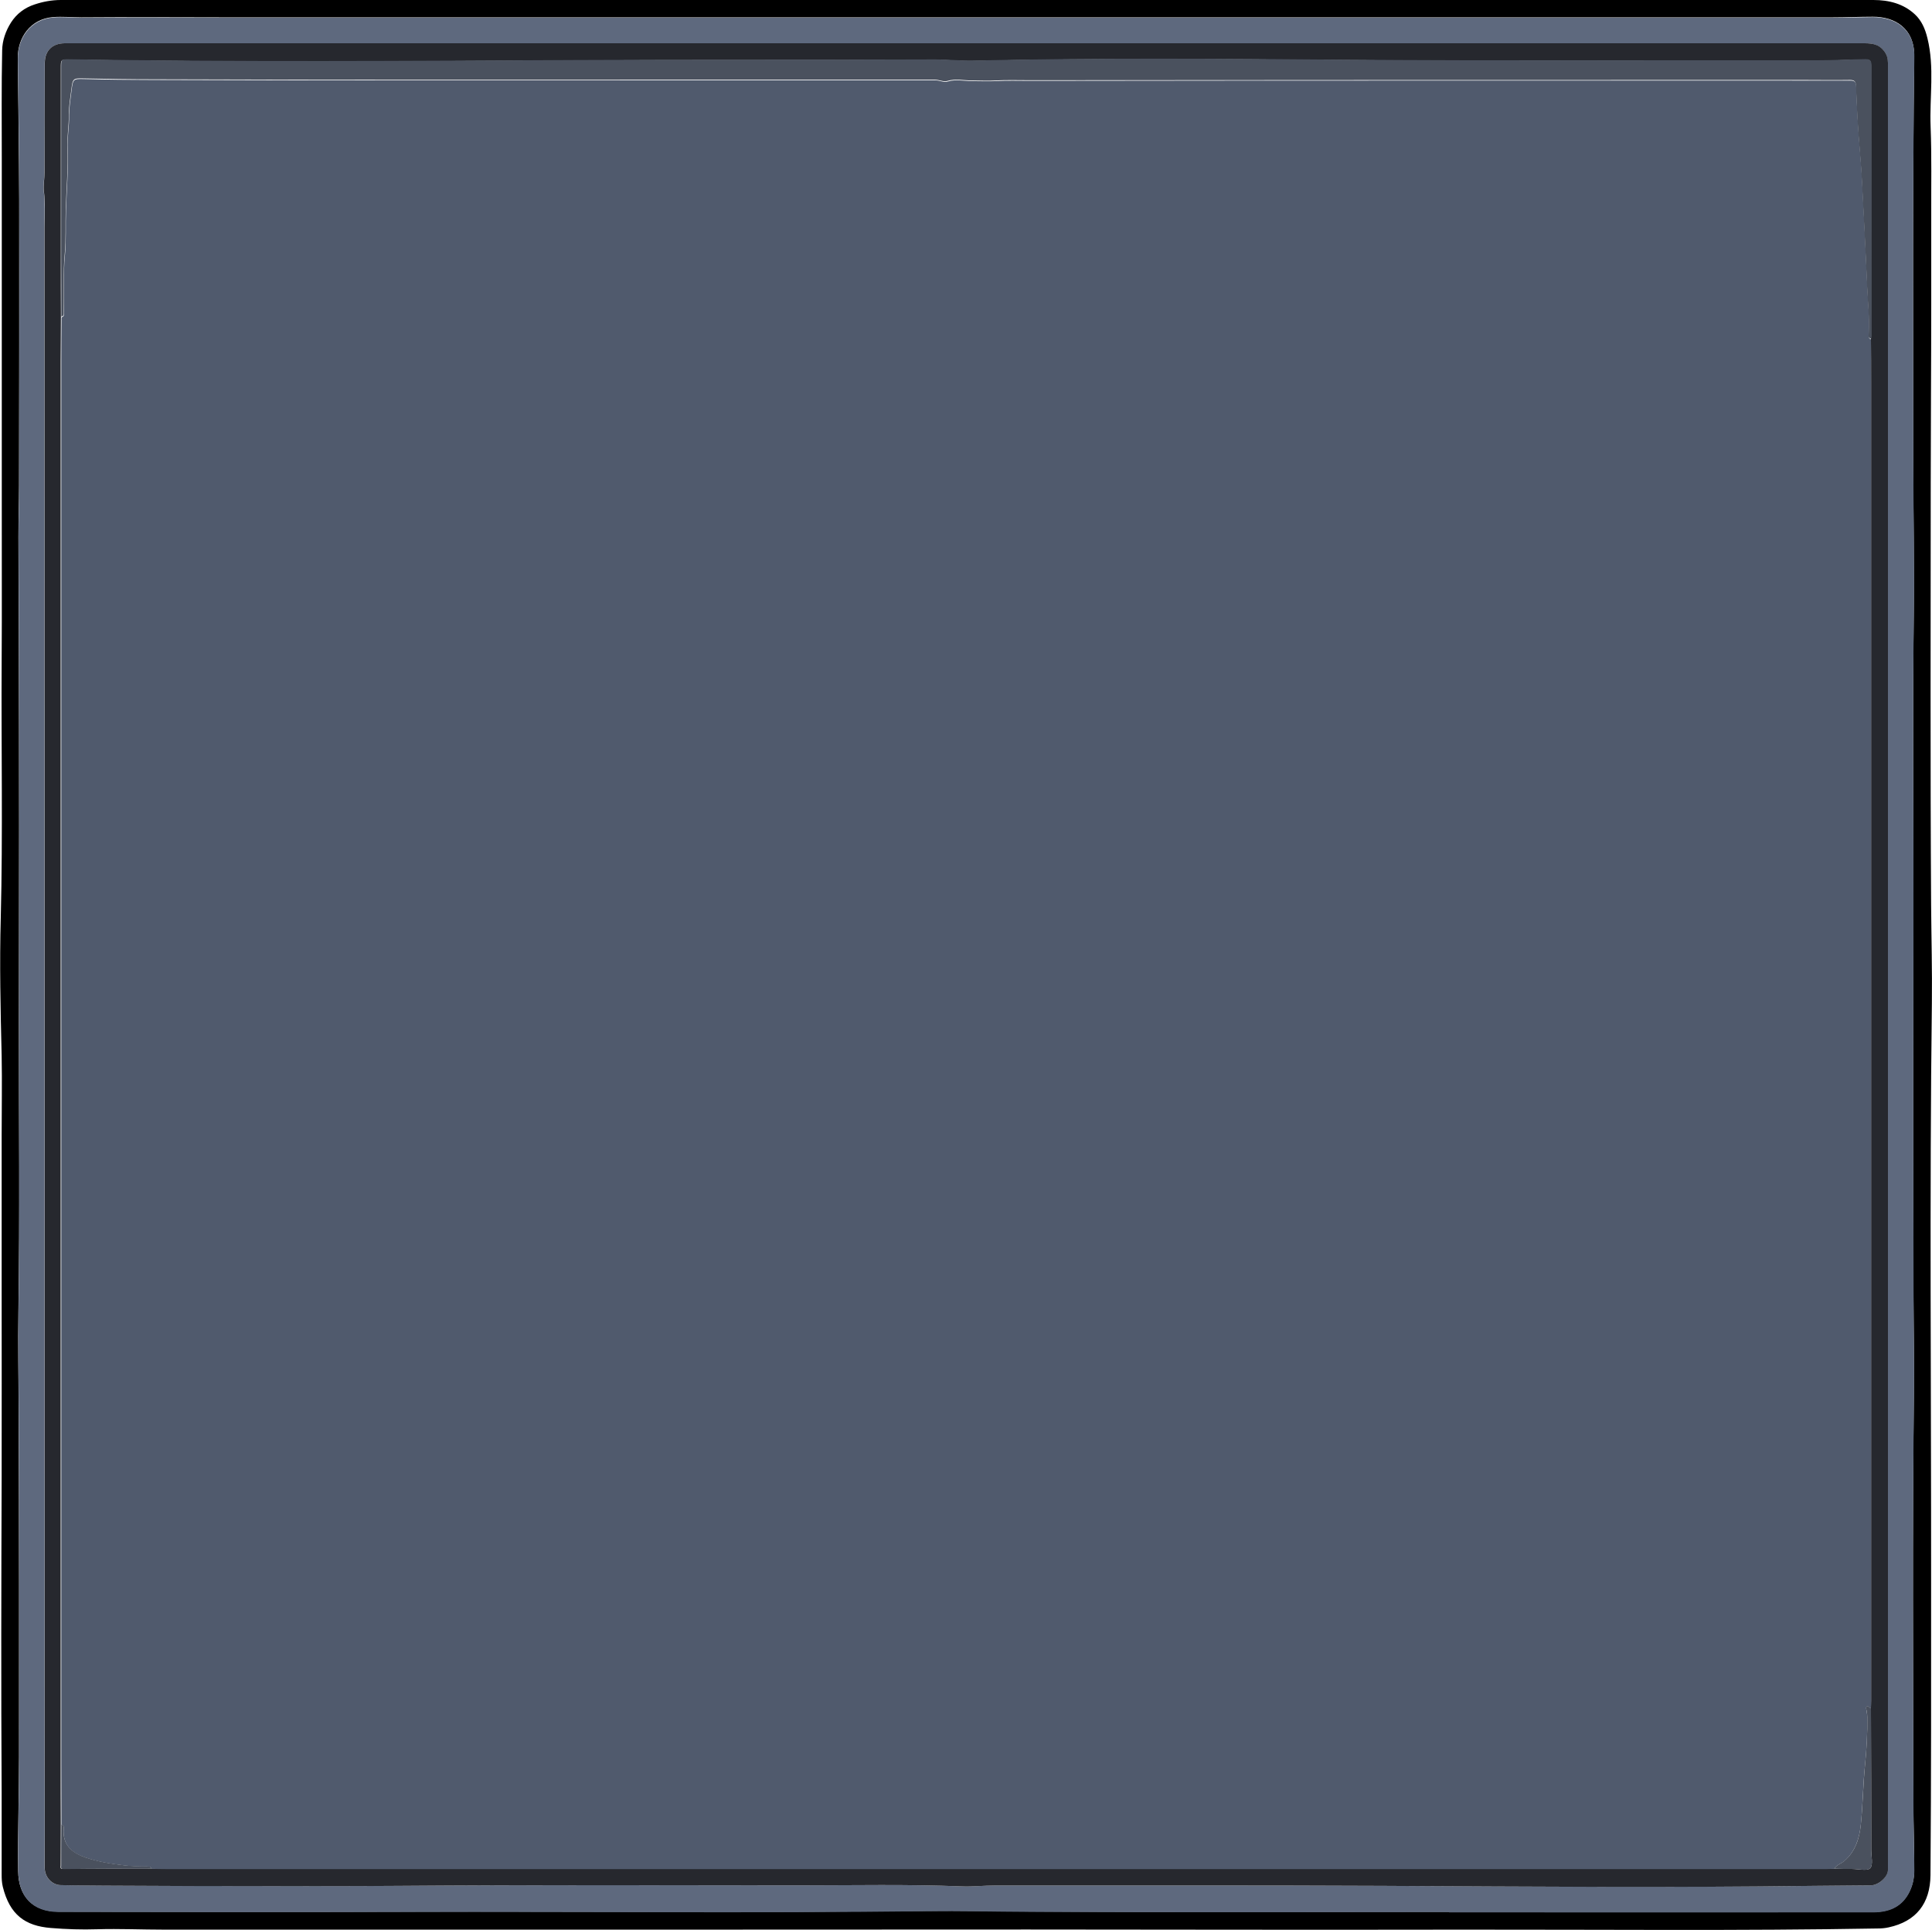
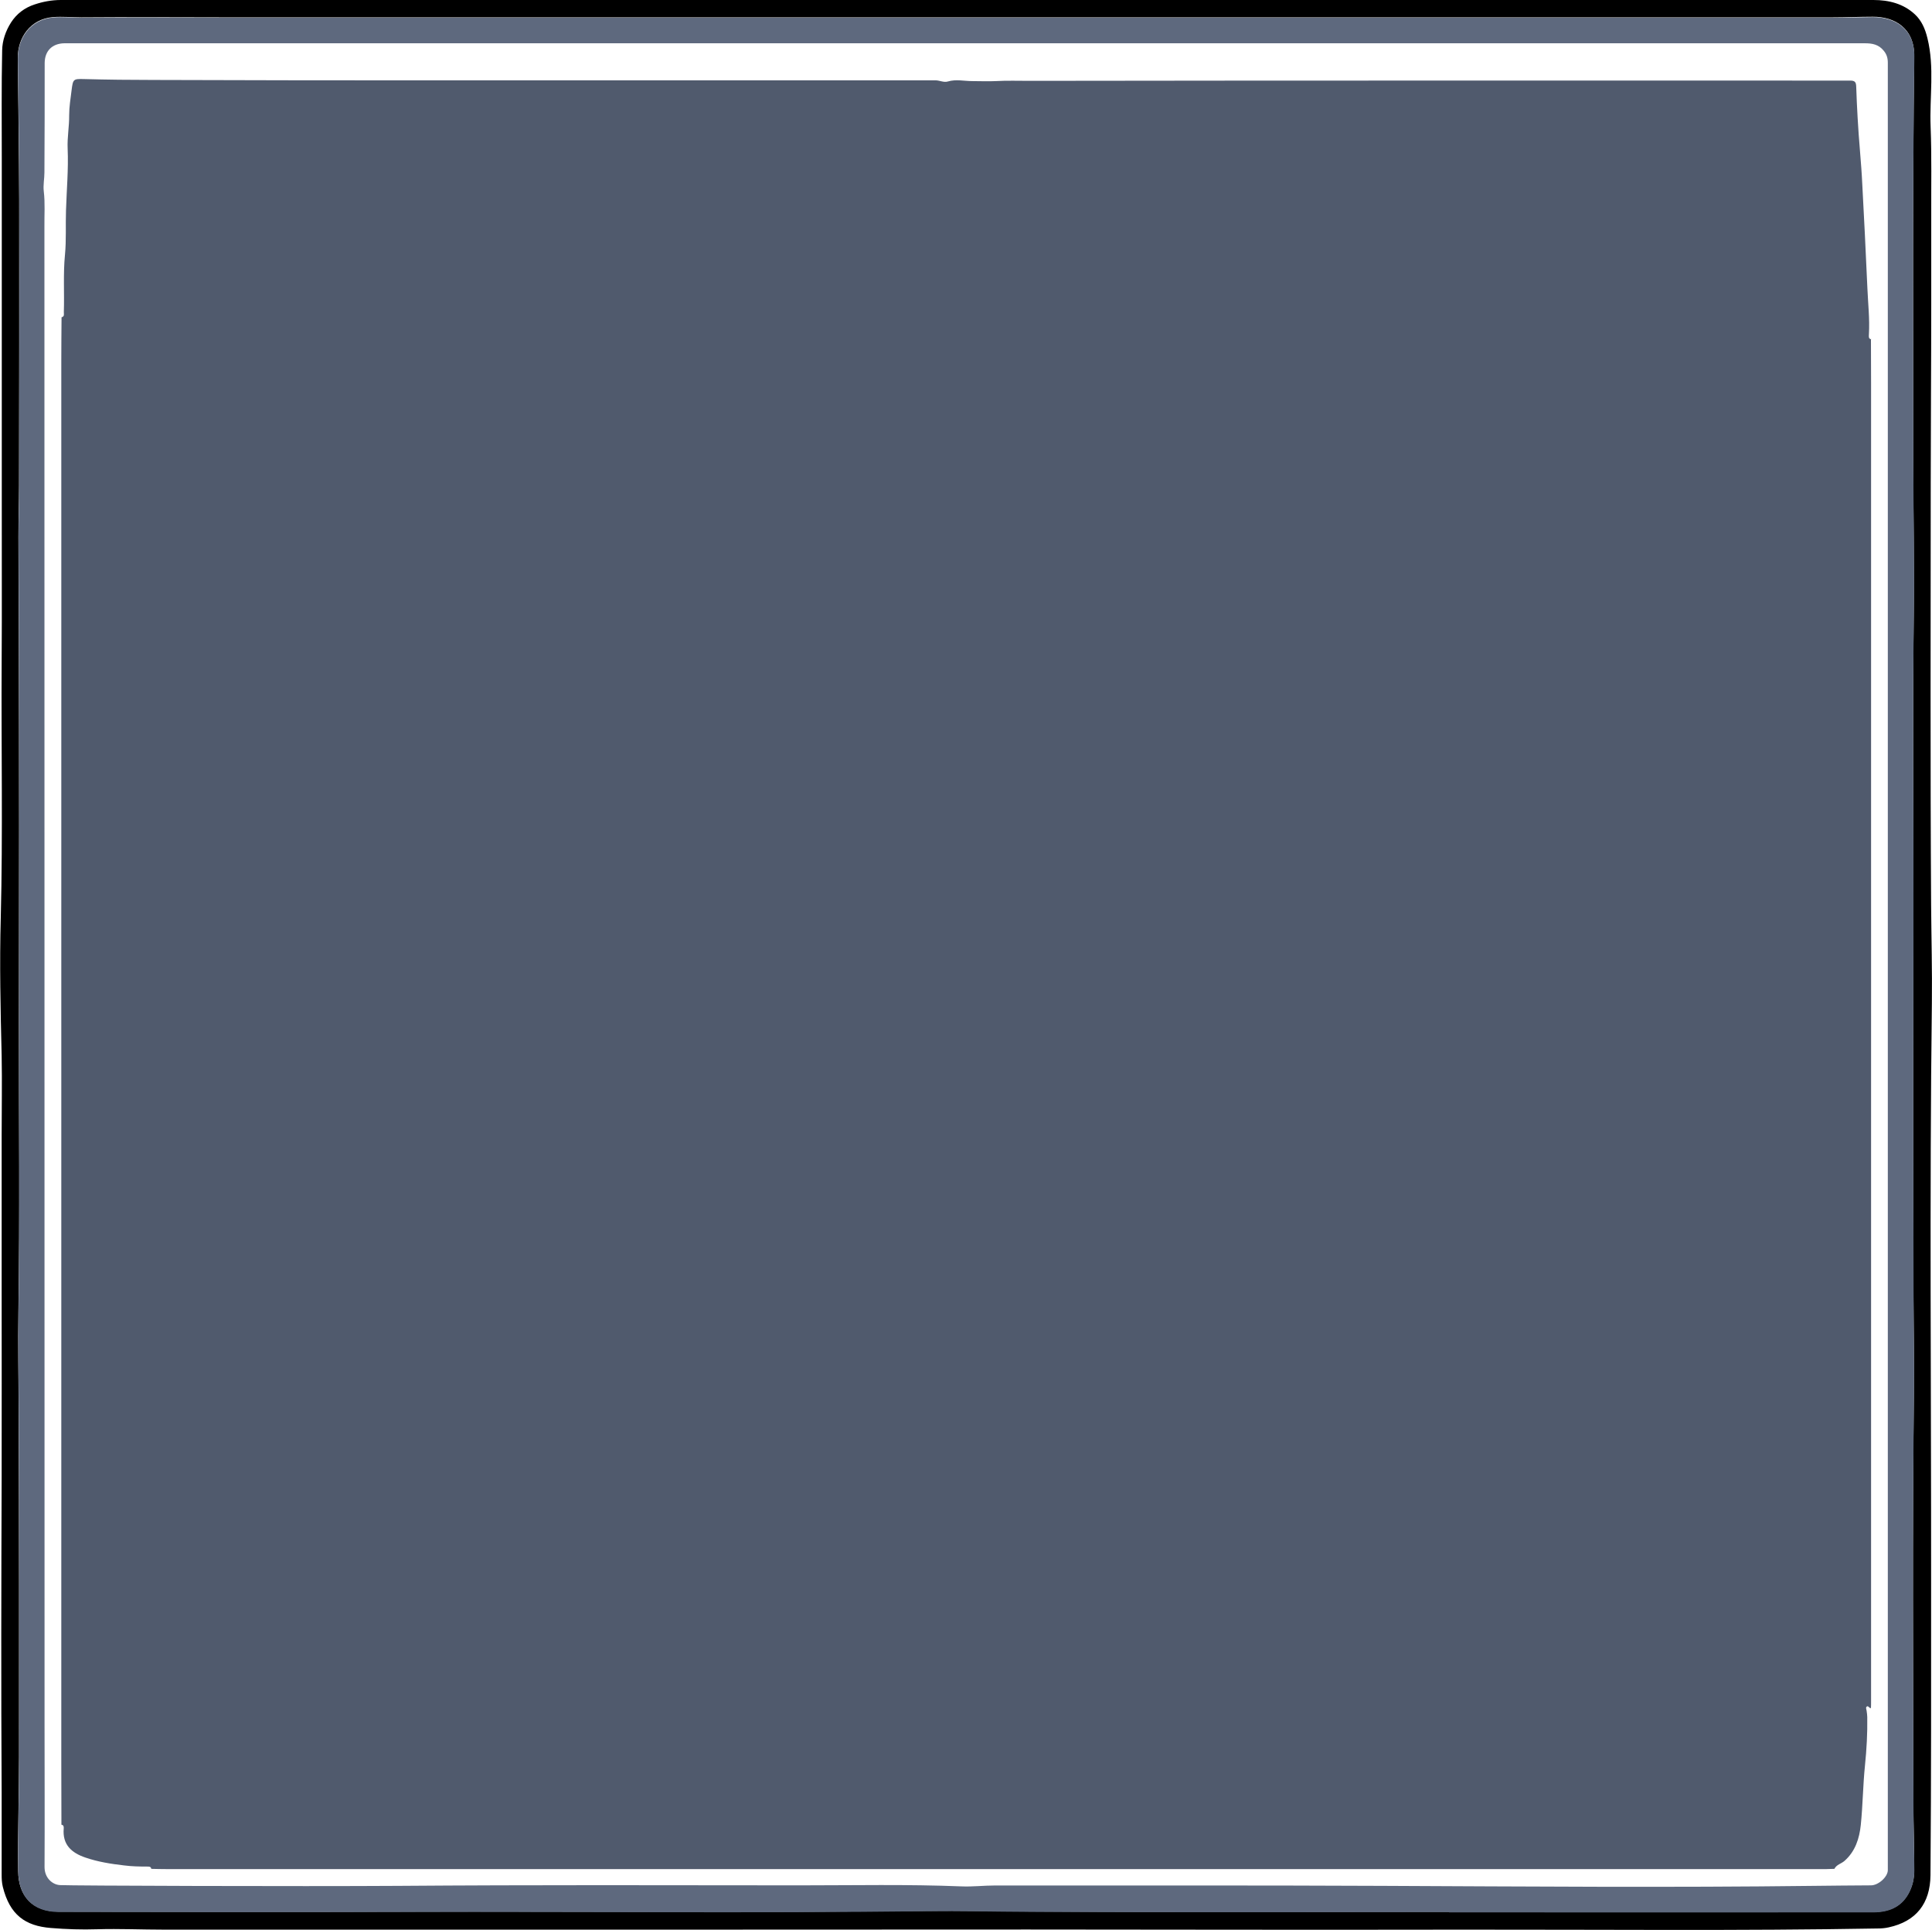
<svg xmlns="http://www.w3.org/2000/svg" id="Layer_2" data-name="Layer 2" width="1522.1" height="1520.9" viewBox="0 0 1522.1 1520.9">
  <defs>
    <style>
      .cls-1 {
        fill: #5e697e;
      }

      .cls-2 {
        fill: #4a515e;
      }

      .cls-3 {
        fill: #26282e;
      }

      .cls-4 {
        fill: #505a6d;
      }
    </style>
  </defs>
  <g id="Middle">
    <g>
      <path d="m760.5,0c238.5,0,477,0,715.5,0,12.1,0,23.6,2.9,32.6,11.3,5.2,4.8,8.1,11.3,9.9,18.8,5.7,23.1,1.6,46.4,2.5,69.6.9,23.4.4,46.9.5,70.4,0,23.5,0,46.9,0,70.4,0,23.5-.1,46.9-.2,70.4,0,23.5-.2,46.9-.2,70.4,0,110.7-.4,221.5.3,332.2.2,25.6.9,51.2.6,76.8-1.9,152.6-.5,305.2-.6,457.8,0,76.5.1,153.1-.5,229.6-.2,22.3-11.3,36.4-32.9,41.1-3.1.7-6.1.9-9.2.9-108.1,1.9-216.2.8-324.4.9-114.8.2-229.7,0-344.5-.1-89.9,0-179.8.1-269.7.1-137,0-274,0-411.1,0-17.5,0-35-.8-52.4-.3-12.3.4-24.5,0-36.6-1-20.2-1.6-32.4-10.3-37.9-32.5-.8-3.3-.9-6.5-.9-9.7,0-21.5,0-43,0-64.4-.5-82.9-.3-165.8,0-248.8.1-49.1,0-98.1,0-147.2,0-40.7,0-81.4,0-122,0-20.9.4-41.9,0-62.8-.9-36.2-1.7-72.5-.7-108.7,1.7-67,.3-134.1.7-201.1.3-42,0-84,.1-126.1,0-9.4,0-18.7,0-28.1,0-80.9,0-161.8,0-242.8,0-28.5-.3-57,.3-85.4.1-7.7,2.8-15.4,7-22,4.4-6.8,10.6-11.6,18.6-14.2C33.9,1.3,40.7,0,48,0c237.5,0,475,0,712.5,0Zm381.1,1506.7c111.4,0,222.8,0,334.2,0,11.5,0,21.7-3.6,27.8-14.7,3.2-5.8,4.5-12,4.5-18.5,0-17.3-.6-34.6-.7-51.9-.2-107.7-.8-215.4.4-323.2.3-25.1-.2-50.3-.3-75.4-.3-103.4-.3-206.8-.1-310.2.1-76.1-.6-152.2.3-228.3.5-40.6-.4-81.2-.4-121.8,0-106.1-.6-212.1.8-318.2.3-22.1-15.1-31.4-32.7-31.3-10.4,0-20.9.5-31.3.5-423.5.1-847,0-1270.5,0-36.5,0-72.9-.3-109.4,0-7.5,0-15-.8-22.6-.2-17.6,1.5-27.8,16.1-27.6,32.5.4,37,1,74,1.1,111,.1,75.2,0,150.4-.1,225.5,0,13.5-.5,27-.5,40.4,0,25.5.2,50.9.3,76.4.3,102.1.3,204.1.1,306.2-.1,75.6.8,151.2-.4,226.7-.4,27,.1,53.9.2,80.9.4,90.5.3,181,.3,271.4,0,30-1.1,59.9-.7,89.9.2,19.8,11.3,31.9,31.7,32,92.3.2,184.5.3,276.8,0,135.7-.3,271.4.9,407.1-.6,26.9-.3,53.9.3,80.8.5,110.2.5,220.5.2,330.7.2Z" />
      <path class="cls-1" d="m1141.5,1506.8c-110.2,0-220.5.3-330.7-.2-26.9-.1-53.9-.8-80.8-.5-135.7,1.6-271.4.3-407.1.6-92.3.2-184.5.2-276.8,0-20.5,0-31.5-12.2-31.7-32-.4-30,.7-59.9.7-89.9,0-90.5.2-181-.3-271.4-.1-27-.6-53.9-.2-80.9,1.1-75.6.2-151.2.4-226.7.2-102.1.2-204.1-.1-306.2,0-25.5-.3-50.9-.3-76.4,0-13.5.5-27,.5-40.4.1-75.2.3-150.4.1-225.5,0-37-.7-74-1.1-111-.2-16.4,10-30.9,27.6-32.5,7.6-.7,15.1.2,22.6.2,36.5-.3,72.9,0,109.4,0,423.5,0,847,0,1270.5,0,10.4,0,20.9-.4,31.3-.5,17.6,0,33,9.2,32.7,31.3-1.4,106.1-.9,212.1-.8,318.2,0,40.6,1,81.2.4,121.8-1,76.1-.2,152.2-.3,228.3-.2,103.4-.2,206.8.1,310.2,0,25.1.6,50.3.3,75.4-1.2,107.7-.6,215.4-.4,323.2,0,17.3.6,34.6.7,51.9,0,6.4-1.3,12.6-4.5,18.5-6.1,11.1-16.3,14.7-27.8,14.7-111.4.1-222.8,0-334.2,0Zm-828-20.7c105.6-.8,211.3-.5,316.9-.4,42.3,0,84.5-.9,126.8.8,9,.4,17.9-.7,26.9-.7,101.7.1,203.5-.2,305.2.3,113.2.5,226.5,1.4,339.7,0,15-.2,30-.3,45-.4,5.9,0,13.3-6.7,13.3-12,0-46.3,0-92.6,0-138.9,0-362.7,0-725.4,0-1088,0-65.8,0-131.5,0-197.3,0-3.6-.8-6.6-3.2-9.5-4-5-9.1-5.9-15-5.9-472,0-943.9,0-1415.9,0-.8,0-1.7,0-2.5,0-9.6.2-15.4,6-15.5,15.5,0,28.8,0,57.5-.2,86.3,0,5-1.1,10-.5,14.9,1.1,9.3.4,18.6.5,27.8.1,393.3,0,786.5.1,1179.8,0,37.6.2,75.3,0,112.9,0,8.4,6,13.8,12.1,14.2,8.3.5,190.6,1.1,266.2.6Z" />
-       <path class="cls-3" d="m47.3,1485.5c-6.1-.4-12.2-5.8-12.1-14.2.2-37.6,0-75.3,0-112.9,0-393.3,0-786.5-.1-1179.8,0-9.2.7-18.5-.5-27.8-.6-4.9.5-9.9.5-14.9.1-28.8.1-57.5.2-86.3,0-9.5,5.8-15.4,15.5-15.5.8,0,1.7,0,2.5,0,472,0,943.9,0,1415.9,0,5.9,0,11,.8,15,5.9,2.4,3,3.2,6,3.2,9.5,0,65.8,0,131.5,0,197.3,0,362.7,0,725.4,0,1088,0,46.3,0,92.6,0,138.9,0,5.3-7.4,11.9-13.3,12-15,.2-30,.2-45,.4-113.2,1.5-226.5.6-339.7,0-101.7-.5-203.5-.2-305.2-.3-8.9,0-17.9,1.1-26.9.7-42.3-1.7-84.5-.8-126.8-.8-105.6,0-211.3-.4-316.9.4-75.6.6-257.9,0-266.2-.6Zm1397.9-12.9c4.7,0,9.3.1,14,.2,4.9,0,11.9,1.8,14.2-.6,2.5-2.7.8-9.4.8-14.4,0-37.3-.1-74.6-.2-111.9,0-1.8.1-3.7.1-5.5,0-346.4,0-692.7,0-1039.1,0-11.5,0-23-.1-34.5,0-.7.1-1.3.1-2,0-71.1,0-142.2,0-213.3,0-4-1.5-4.7-5-4.6-12.8.2-25.6.9-38.4.9-124.9-.2-249.7.5-374.6-.5-96.5-.8-193.1-1.5-289.6.7-10,.2-19.9-.9-29.9-.9-94.7.4-189.4,0-284.2.5-132.7.7-265.4,1.6-398.1-.6-6.4-.1-6.4,0-6.4,6.5,0,49.6,0,99.2,0,148.9,0,15.8,0,31.6.1,47.4,0,11.5-.2,23.1-.2,34.6,0,368.5,0,736.9,0,1105.4,0,16,0,32,.1,47.9,0,10.8-.1,21.6-.1,32.4,0,1.3-.7,2.8,2.1,2.7,23-.3,45.9-.3,68.9-.3,4.2,0,8.3.2,12.5.2,435.7,0,871.3,0,1307,0,2.2,0,4.3-.1,6.5-.2Z" />
      <path class="cls-4" d="m1474,266.9c0,11.5.1,23,.1,34.5,0,346.4,0,692.7,0,1039.1,0,1.8,0,3.7-.1,5.5-1.4.4-2-2.3-3.4-1.1-.9.8-.1,2.2,0,3.3.3,1.6.4,3.3.5,4.9.2,12.8-.5,25.4-1.8,38.1-1.6,15.6-1.7,31.4-3.3,46.9-1.1,10.6-4.3,20.8-12.8,28.3-2.6,2.3-6.3,2.9-8,6.3-2.2,0-4.3.2-6.5.2-435.7,0-871.3,0-1307,0-4.2,0-8.3-.1-12.5-.2-.3-1.8-1.6-1.8-3-1.8-6.1,0-12.2-.1-18.4-.9-10.4-1.2-20.6-2.8-30.5-6.2-10.9-3.7-18.2-10.1-17.1-22.9.1-1.4,0-2.7-1.8-3,0-16-.1-32-.1-47.9,0-368.5,0-736.9,0-1105.4,0-11.5.1-23.1.2-34.6,2.4-.5,1.8-2.5,1.8-4,.5-15.1-.6-30.2.9-45.3,1.1-11.5.4-23.2.8-34.8.5-16.3,2-32.5,1.3-48.8-.4-8.8,1.3-17.5,1.2-26.3,0-6.6,1.1-13.2,1.9-19.7,1.1-8.8,1.4-9,9.6-8.8,18.4.5,36.9.7,55.3.7,139.5.5,278.9.3,418.4.3,65.8,0,131.6,0,197.3,0,3.4,0,6.5,1.9,9.8.9,6.3-1.9,12.8-.3,19.1-.3,6.1,0,12.6.3,18.6,0,8.9-.5,17.8-.2,26.6-.2,203.7-.3,407.3-.2,611-.2,11.8,0,23.6.1,35.5,0,3.8,0,4.7,1.2,4.8,4.9.3,8.1.6,16.2,1.1,24.3.9,17.7,2.9,35.3,3.7,53,.6,12.9,1.4,25.8,2,38.7.6,14.2,1.4,28.5,2,42.7.5,12.1,1.9,24.2,1.2,36.3,0,1.5-.6,3.5,1.8,4Z" />
-       <path class="cls-2" d="m1474,266.9c-2.4-.5-1.9-2.5-1.8-4,.7-12.1-.7-24.2-1.2-36.3-.6-14.2-1.3-28.5-2-42.7-.6-12.9-1.4-25.8-2-38.7-.8-17.7-2.8-35.3-3.7-53-.4-8.1-.8-16.2-1.1-24.3-.1-3.6-1-4.9-4.8-4.9-11.8.2-23.6,0-35.5,0-203.7,0-407.3,0-611,.2-8.8,0-17.7-.3-26.6.2-5.9.4-12.5,0-18.6,0-6.3,0-12.8-1.6-19.1.3-3.3,1-6.5-.9-9.8-.9-65.8,0-131.6,0-197.3,0-139.5,0-278.9.2-418.4-.3-18.4,0-36.9-.3-55.3-.7-8.2-.2-8.5,0-9.6,8.8-.8,6.6-2,13.1-1.9,19.7,0,8.8-1.5,17.5-1.2,26.3.7,16.3-.8,32.6-1.3,48.8-.4,11.6.3,23.3-.8,34.8-1.4,15.1-.4,30.2-.9,45.3,0,1.6.6,3.5-1.8,4,0-15.8,0-31.6-.1-47.4,0-49.6,0-99.2,0-148.9,0-6.5,0-6.6,6.4-6.5,132.7,2.2,265.4,1.3,398.1.6,94.7-.5,189.4-.1,284.2-.5,9.9,0,19.9,1.1,29.9.9,96.5-2.2,193.1-1.5,289.6-.7,124.9,1,249.7.3,374.6.5,12.8,0,25.6-.7,38.4-.9,3.5,0,5,.6,5,4.6-.1,71.1,0,142.2,0,213.3,0,.7,0,1.3-.1,2Z" />
-       <path class="cls-2" d="m1445.2,1472.6c1.7-3.3,5.5-4,8-6.3,8.6-7.5,11.7-17.7,12.8-28.3,1.6-15.6,1.8-31.3,3.3-46.9,1.3-12.7,2-25.4,1.8-38.1,0-1.6-.2-3.3-.5-4.9-.2-1.1-1-2.5,0-3.3,1.4-1.2,2,1.4,3.4,1.1,0,37.3.1,74.6.2,111.9,0,5,1.7,11.7-.8,14.4-2.3,2.5-9.3.6-14.2.6-4.7,0-9.3,0-14-.2Z" />
-       <path class="cls-2" d="m48.4,1437.8c1.8.3,1.9,1.6,1.8,3-1.2,12.7,6.2,19.1,17.1,22.9,9.9,3.4,20.2,5,30.5,6.2,6.1.7,12.2.8,18.4.9,1.4,0,2.7,0,3,1.8-23,0-45.9,0-68.9.3-2.8,0-2.1-1.5-2.1-2.7,0-10.8,0-21.6.1-32.4Z" />
    </g>
  </g>
</svg>